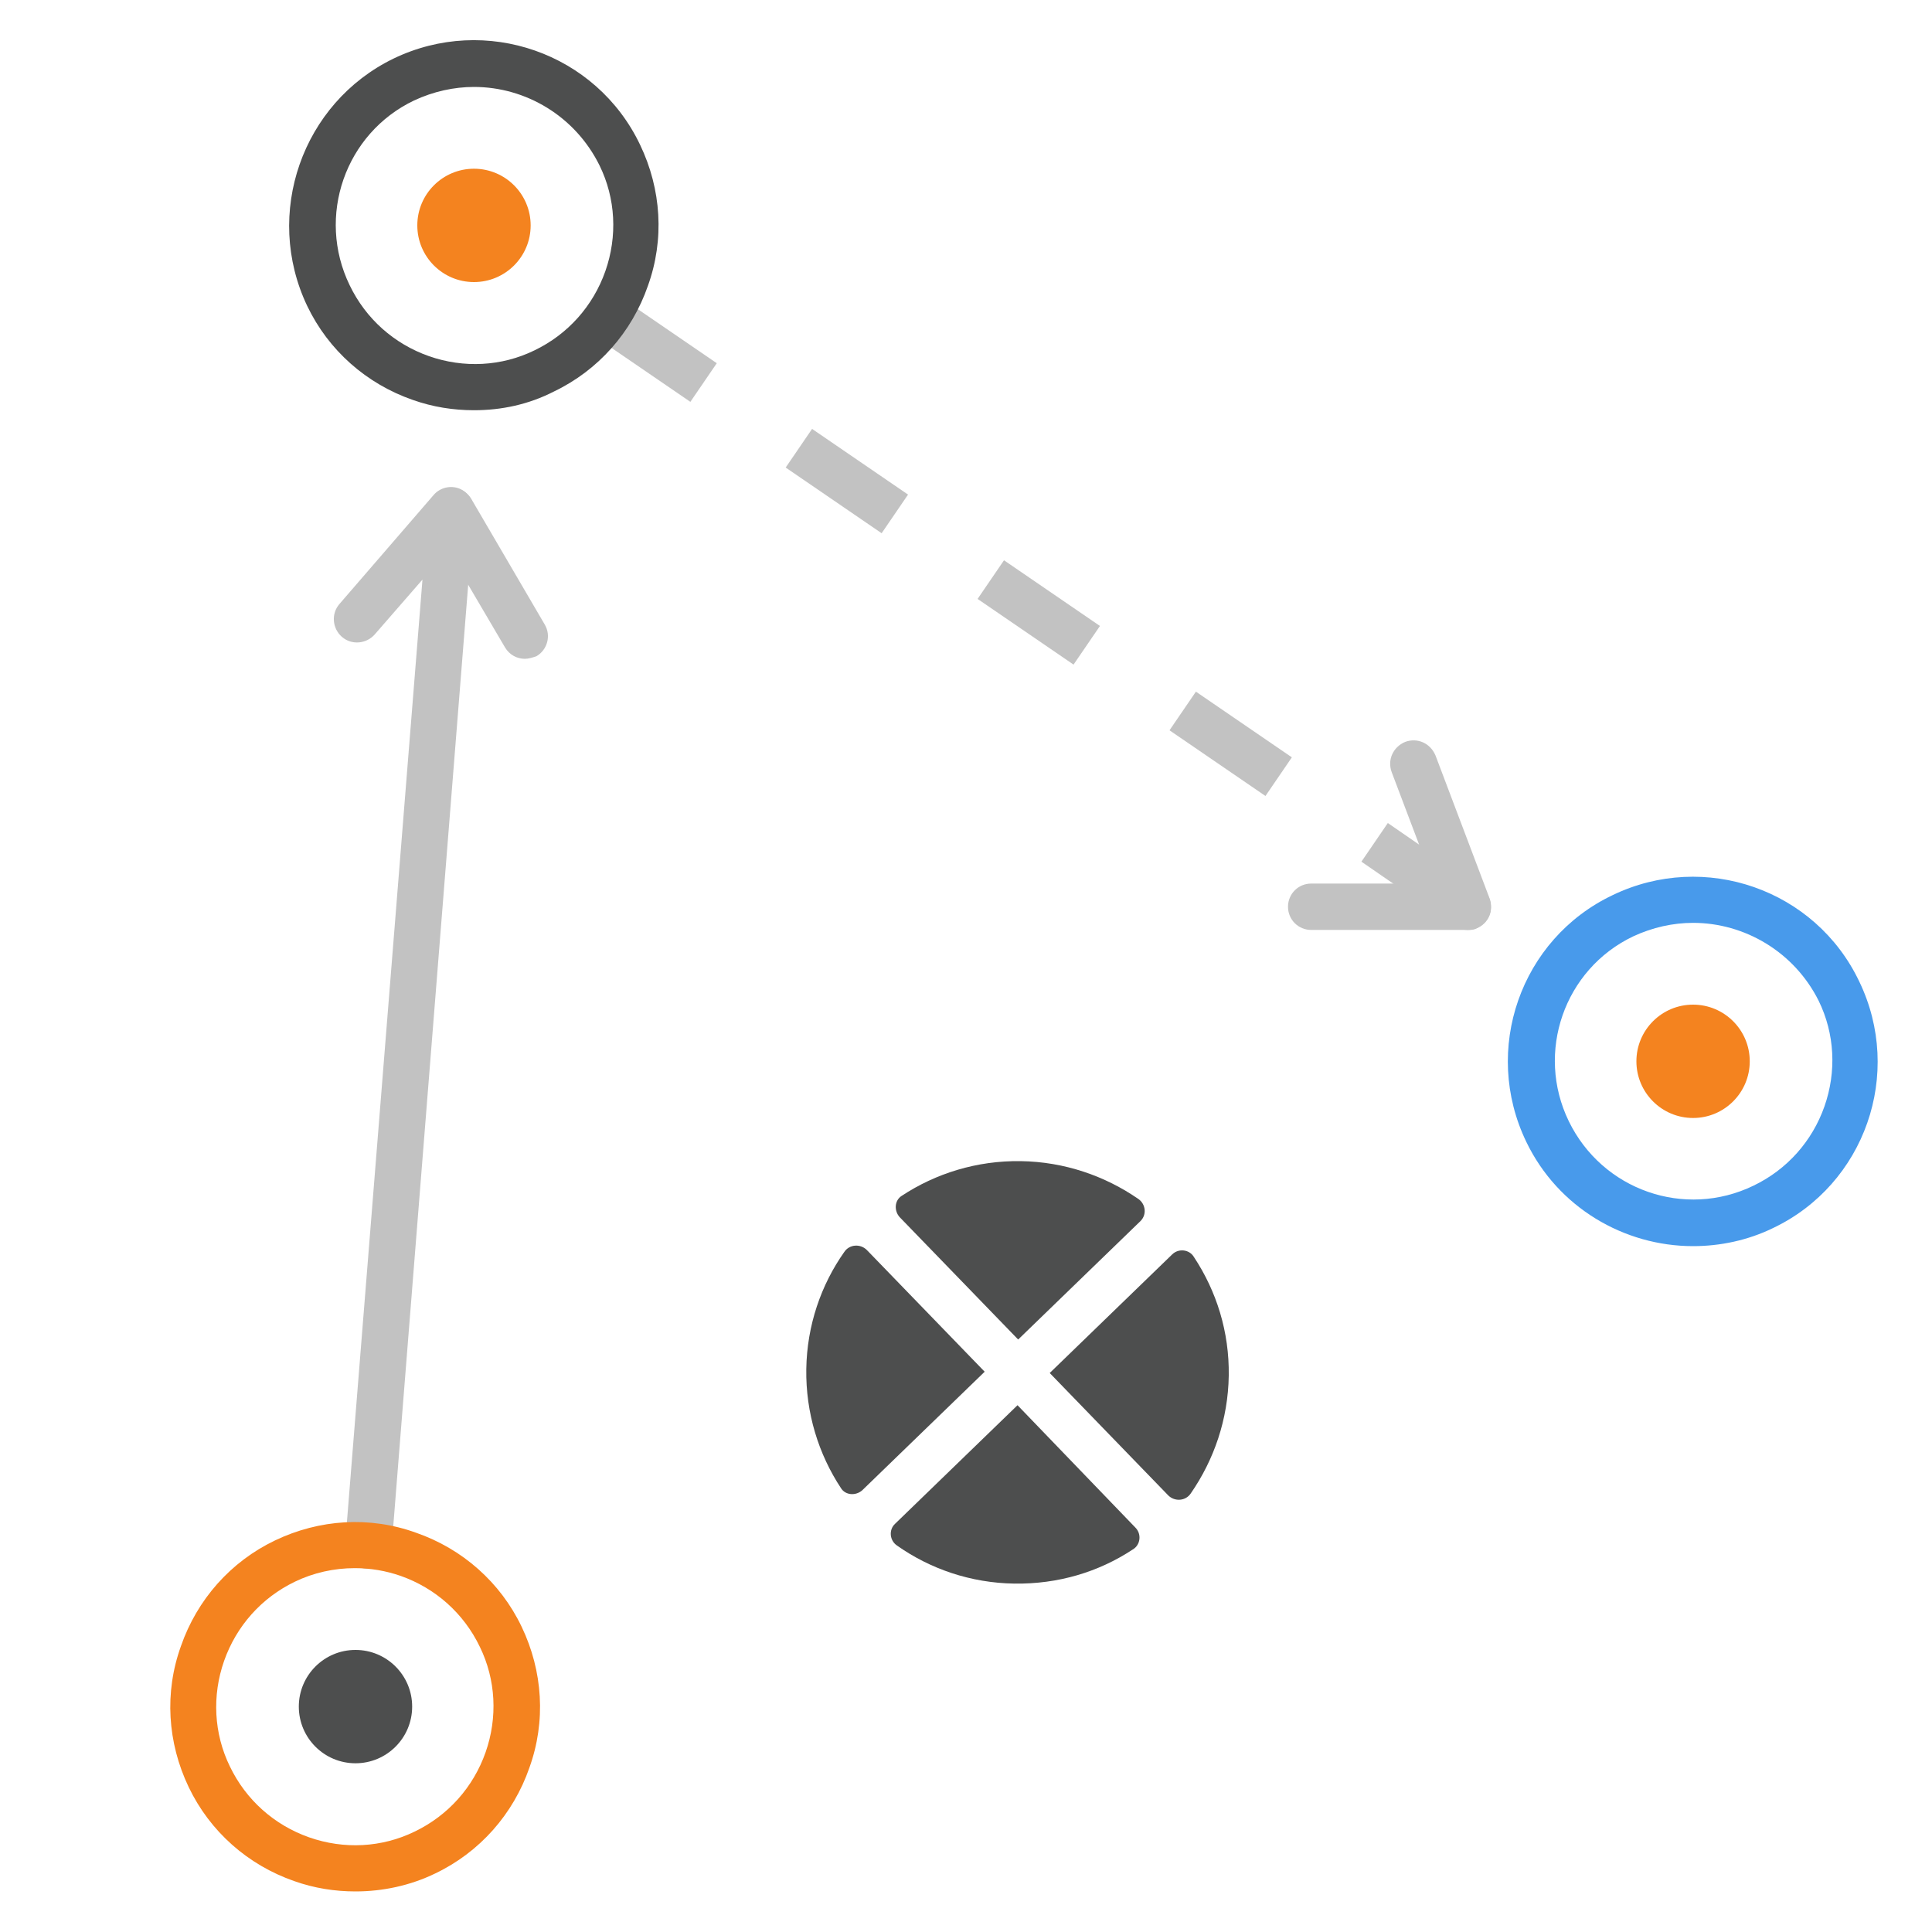
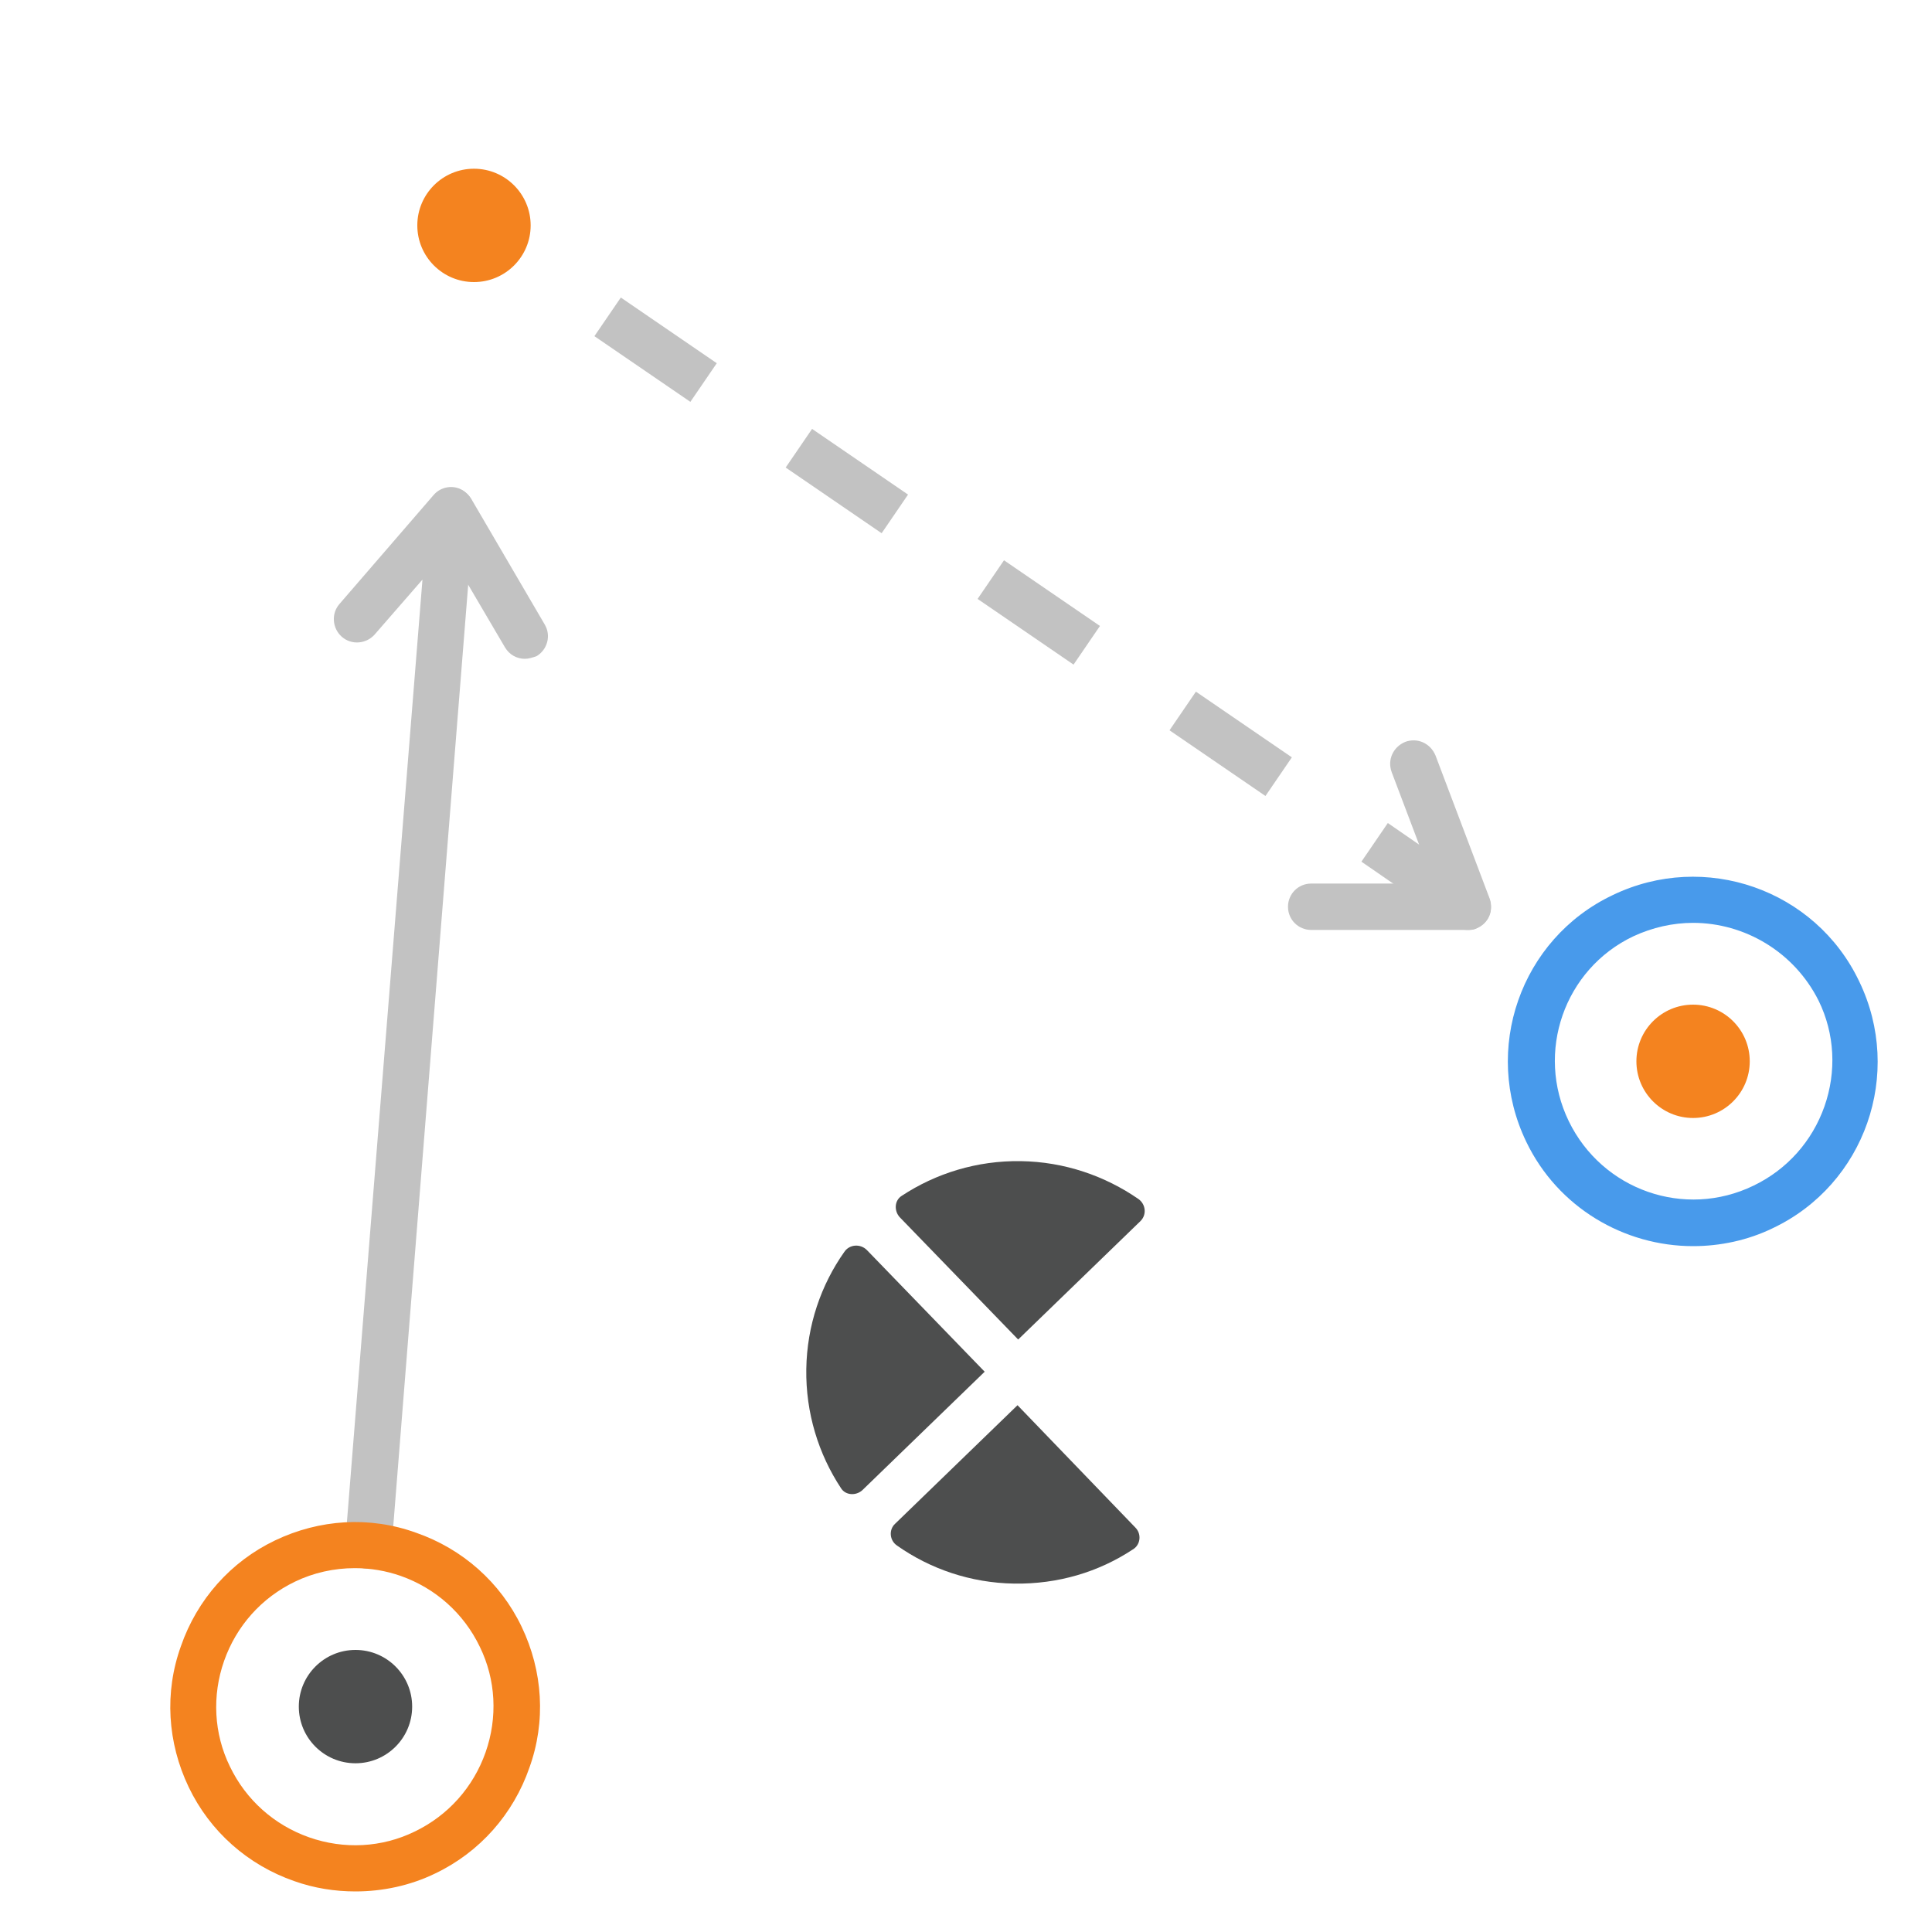
<svg xmlns="http://www.w3.org/2000/svg" version="1.1" id="Layer_1" x="0px" y="0px" viewBox="0 0 300 300" style="enable-background:new 0 0 300 300;" xml:space="preserve">
  <style type="text/css">
	.st0{fill:#C2C2C2;}
	.st1{fill:#4D4E4E;}
	.st2{fill:#F4831F;}
	.st3{fill:#489AEB;}
</style>
  <g>
    <path class="st0" d="M225.9,143.8l-14.5-10l4.1-6l14.5,10L225.9,143.8z M196.5,123.6l-14.9-10.2l4.1-6l14.9,10.2L196.5,123.6z    M166.7,103.2L151.8,93l4.1-6l14.9,10.2L166.7,103.2z M136.9,82.8l-14.9-10.2l4.1-6L141,76.8L136.9,82.8z M107.2,62.4L92.3,52.2   l4.1-6l14.9,10.2L107.2,62.4z" />
-     <path class="st1" d="M73.6,63.7c-3.2,0-6.4-0.5-9.5-1.6c-7.2-2.5-13.1-7.7-16.4-14.6C40.9,33.2,46.9,16,61.1,9.1   c14.3-6.9,31.5-0.9,38.3,13.4c3.3,6.9,3.8,14.7,1.2,21.9c-2.5,7.2-7.7,13.1-14.6,16.4C82.1,62.8,77.9,63.7,73.6,63.7z M73.6,13.5   c-3.1,0-6.3,0.7-9.3,2.1c-10.7,5.1-15.2,18-10,28.7c2.5,5.2,6.9,9.1,12.3,11c5.4,1.9,11.3,1.6,16.4-0.9c5.2-2.5,9.1-6.9,11-12.3   c1.9-5.4,1.6-11.3-0.9-16.4C89.3,18,81.6,13.5,73.6,13.5z" />
    <circle class="st2" cx="73.6" cy="35" r="8.8" />
    <circle class="st2" cx="262.9" cy="164.8" r="8.8" />
    <circle class="st1" cx="55.2" cy="265" r="8.8" />
    <path class="st3" d="M262.9,193.5c-10.7,0-21-6-25.9-16.2c-6.9-14.3-0.9-31.5,13.4-38.3c14.3-6.9,31.5-0.9,38.3,13.4   c6.9,14.3,0.9,31.5-13.4,38.3C271.4,192.6,267.1,193.5,262.9,193.5z M262.9,143.3c-3.1,0-6.3,0.7-9.3,2.1   c-10.7,5.1-15.2,18-10,28.7c5.2,10.7,18,15.2,28.7,10c5.2-2.5,9.1-6.9,11-12.3s1.6-11.3-0.9-16.4l0,0   C278.6,147.8,270.9,143.3,262.9,143.3z" />
    <path class="st1" d="M152.9,213l-19,18.4c-1,0.9-2.6,0.8-3.3-0.3c-3.5-5.3-5.5-11.7-5.4-18.5c0.1-6.8,2.3-13.1,5.9-18.2   c0.8-1.2,2.5-1.3,3.5-0.3L152.9,213z" />
    <path class="st1" d="M176.3,237.2c1,1,0.8,2.7-0.4,3.4c-5.3,3.5-11.6,5.4-18.4,5.3c-6.8-0.1-13.1-2.3-18.2-5.9   c-1.2-0.8-1.3-2.5-0.3-3.4l19-18.4L176.3,237.2z" />
    <path class="st1" d="M177.1,189.6l-19,18.4l-18.4-19c-0.9-1-0.8-2.6,0.3-3.3c5.3-3.5,11.7-5.5,18.5-5.4c6.8,0.1,13.1,2.3,18.3,5.9   C177.9,187,178.1,188.6,177.1,189.6z" />
-     <path class="st1" d="M190.8,213.6c-0.1,6.8-2.3,13.1-5.9,18.3c-0.8,1.2-2.5,1.3-3.5,0.3l-18.4-19l19-18.4c1-1,2.7-0.8,3.4,0.4   C188.9,200.5,190.9,206.8,190.8,213.6z" />
    <path class="st0" d="M57.2,243.6c-0.1,0-0.2,0-0.3,0c-2-0.2-3.5-1.9-3.3-3.9L65.6,90l-7.4,8.5c-1.3,1.5-3.6,1.7-5.1,0.4   c-1.5-1.3-1.7-3.6-0.4-5.1l14.6-16.9c1-1.2,2.7-1.6,4.1-1c1.4,0.6,2.3,2.1,2.2,3.6L60.8,240.3C60.6,242.2,59,243.6,57.2,243.6z" />
    <path class="st0" d="M227.9,144.4c-1.5,0-2.8-0.9-3.4-2.3l-8.4-22.2c-0.7-1.9,0.2-3.9,2.1-4.7c1.9-0.7,3.9,0.2,4.7,2.1l8.4,22.2   c0.7,1.9-0.2,3.9-2.1,4.7C228.8,144.4,228.4,144.4,227.9,144.4z" />
    <path class="st2" d="M55.2,293.7c-3.2,0-6.4-0.5-9.5-1.6c-7.2-2.5-13.1-7.7-16.4-14.6c-3.3-6.9-3.8-14.7-1.2-21.9   c2.5-7.2,7.7-13.1,14.6-16.4c6.9-3.3,14.7-3.8,21.9-1.2c7.2,2.5,13.1,7.7,16.4,14.6c3.3,6.9,3.8,14.7,1.2,21.9   c-2.5,7.2-7.7,13.1-14.6,16.4C63.7,292.8,59.4,293.7,55.2,293.7z M55.1,243.5c-3.2,0-6.4,0.7-9.3,2.1c-5.2,2.5-9.1,6.9-11,12.3   c-1.9,5.4-1.6,11.3,0.9,16.4c2.5,5.2,6.9,9.1,12.3,11c5.4,1.9,11.3,1.6,16.4-0.9c5.2-2.5,9.1-6.9,11-12.3   c1.9-5.4,1.6-11.3-0.9-16.4c-2.5-5.2-6.9-9.1-12.3-11C59.9,243.9,57.5,243.5,55.1,243.5z" />
    <path class="st0" d="M227.9,144.4L227.9,144.4l-24.3,0c-2,0-3.6-1.6-3.6-3.6c0-2,1.6-3.6,3.6-3.6l0,0l24.3,0c2,0,3.6,1.6,3.6,3.6   C231.6,142.8,229.9,144.4,227.9,144.4z" />
    <path class="st0" d="M81.5,102.3c-1.2,0-2.4-0.6-3.1-1.8L67,81.1c-1-1.7-0.4-3.9,1.3-4.9c1.7-1,3.9-0.4,4.9,1.3l11.4,19.5   c1,1.7,0.4,3.9-1.3,4.9C82.7,102.1,82.1,102.3,81.5,102.3z" />
  </g>
</svg>